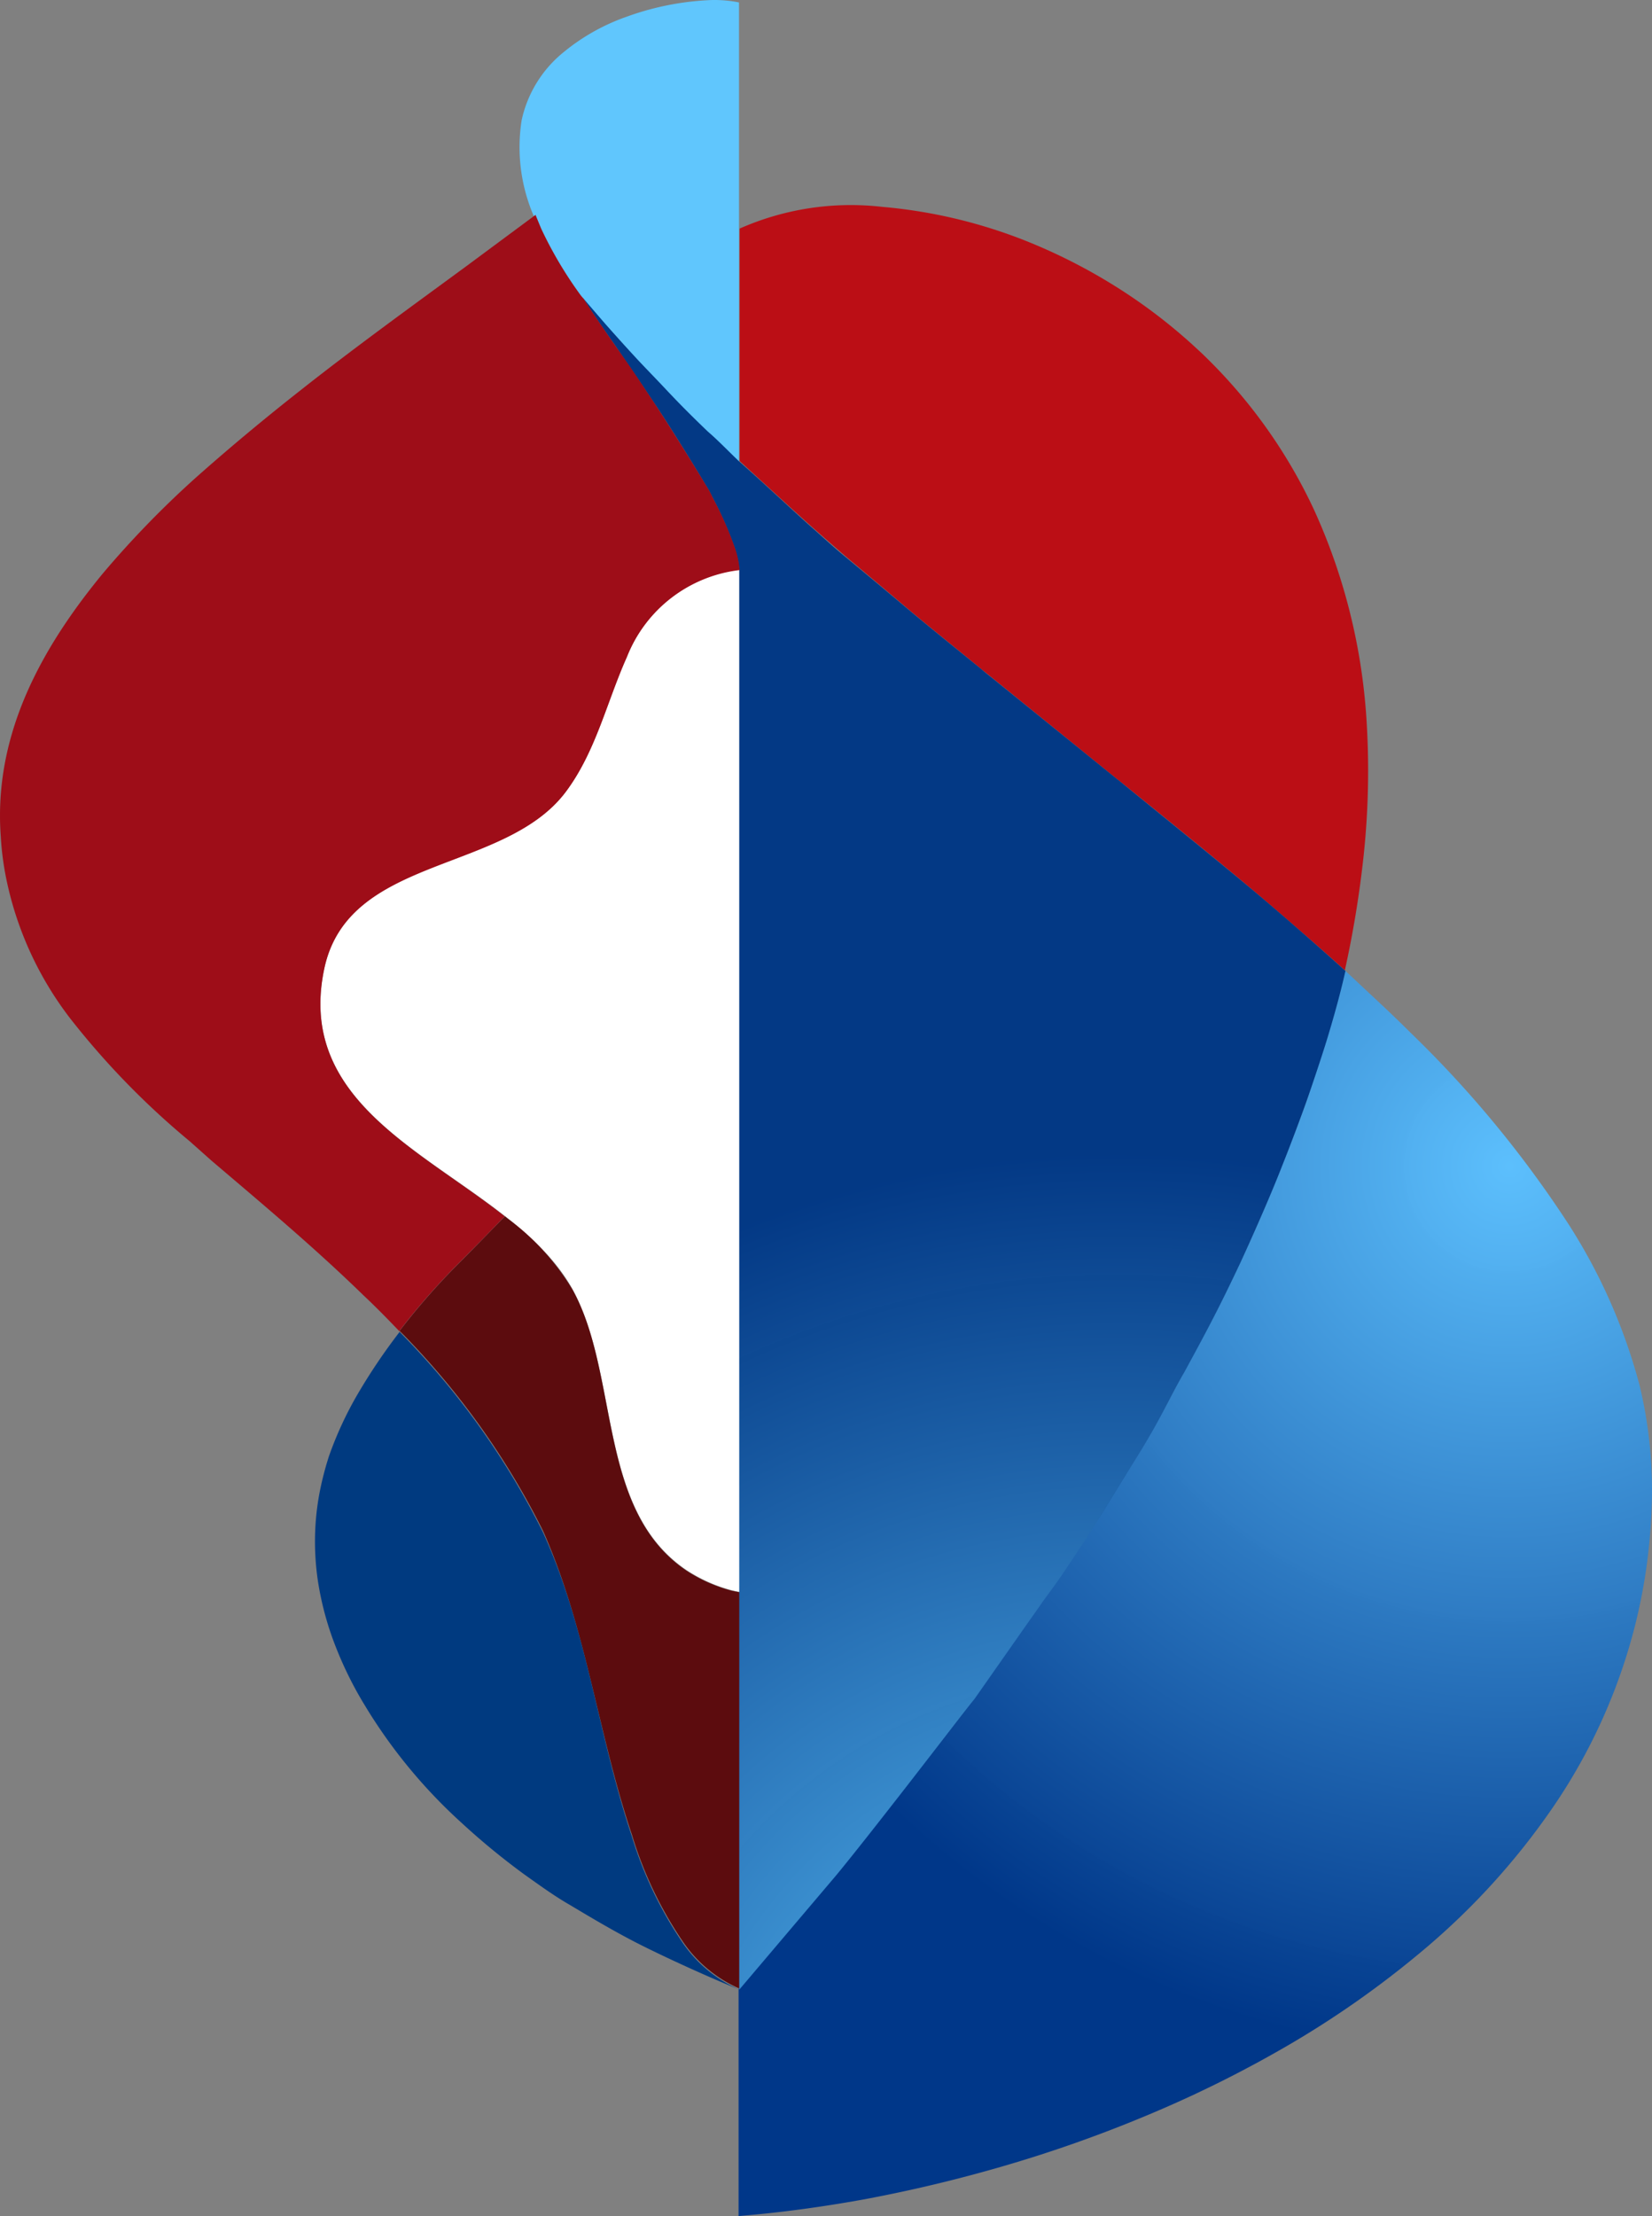
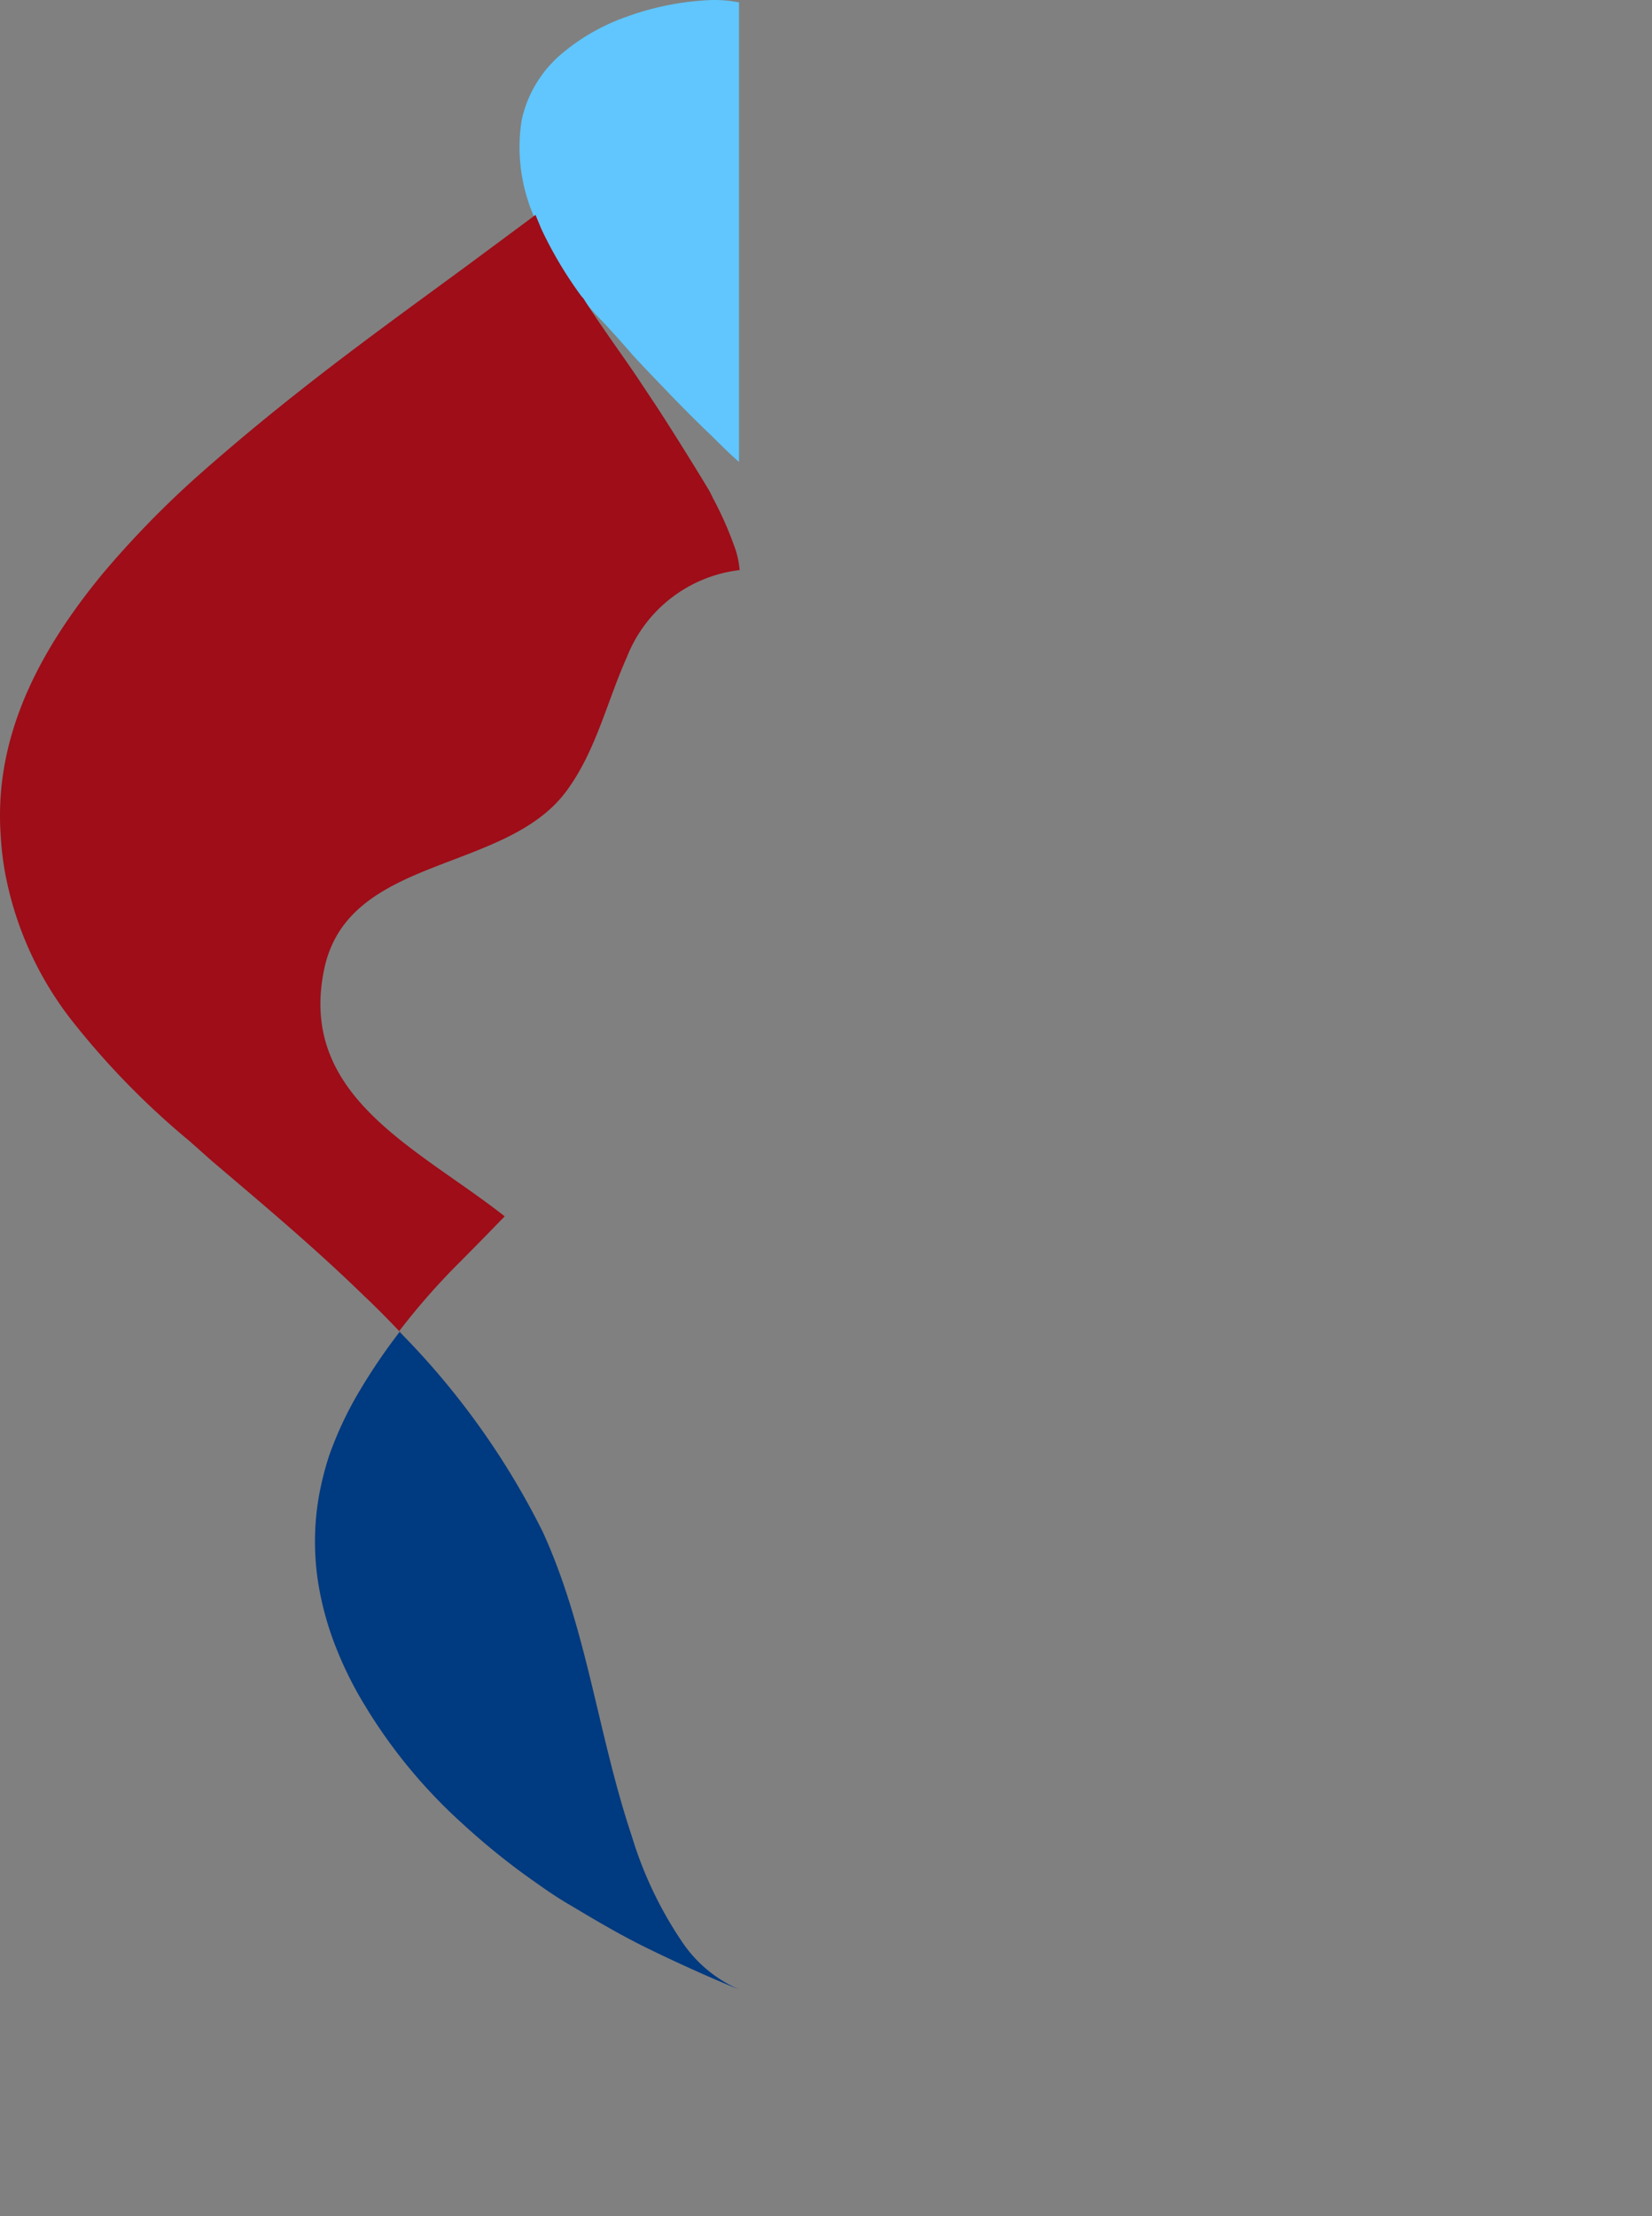
<svg xmlns="http://www.w3.org/2000/svg" width="298.321" height="400" viewBox="0 0 298.321 400">
  <rect x="0" y="0" width="298.321" height="400" fill="#808080" stroke="none" />
  <defs>
    <linearGradient id="linear-gradient" x1="0.912" y1="-1.254" x2="0.311" y2="-0.243" gradientUnits="objectBoundingBox">
      <stop offset="0" stop-color="#350706" />
      <stop offset="0.36" stop-color="#3f0808" />
      <stop offset="0.98" stop-color="#5b0c0e" />
      <stop offset="1" stop-color="#5c0c0e" />
    </linearGradient>
    <radialGradient id="radial-gradient" cx="0.981" cy="0.915" r="0.949" gradientTransform="matrix(2.104, 0, 0, -1, -1.083, 7.89)" gradientUnits="objectBoundingBox">
      <stop offset="0" stop-color="#003789" />
      <stop offset="1" stop-color="#5fc7ff" stop-opacity="0.98" />
    </radialGradient>
    <radialGradient id="radial-gradient-2" cx="0.46" cy="0.207" r="0.683" gradientTransform="matrix(1.217, 0, 0, -1, -0.1, 4.381)" gradientUnits="objectBoundingBox">
      <stop offset="0" stop-color="#ec0a1c" />
      <stop offset="1" stop-color="#bb0e15" />
    </radialGradient>
    <radialGradient id="radial-gradient-3" cx="0.846" cy="0.111" r="0.721" gradientTransform="matrix(1.363, 0, 0, -1, -0.307, 0.266)" gradientUnits="objectBoundingBox">
      <stop offset="0" stop-color="#5bc0ff" stop-opacity="0.98" />
      <stop offset="1" stop-color="#003789" />
    </radialGradient>
    <radialGradient id="radial-gradient-4" cx="0.126" cy="0.208" r="0.892" gradientTransform="matrix(1.547, 0, 0, -1, -0.069, -1.688)" gradientUnits="objectBoundingBox">
      <stop offset="0" stop-color="#42b4f3" stop-opacity="0.98" />
      <stop offset="1" stop-color="#003a80" />
    </radialGradient>
    <radialGradient id="radial-gradient-5" cx="0.706" cy="0.277" r="0.613" gradientTransform="matrix(2.218, 0, 0, -1, -0.86, 1.396)" gradientUnits="objectBoundingBox">
      <stop offset="0" stop-color="#5fc7ff" />
      <stop offset="1" stop-color="#003785" stop-opacity="0.98" />
    </radialGradient>
    <radialGradient id="radial-gradient-6" cx="0.304" cy="0.314" r="1.069" gradientTransform="matrix(1.515, 0, 0, -1, -0.157, 2.612)" gradientUnits="objectBoundingBox">
      <stop offset="0" stop-color="#ec0a1c" />
      <stop offset="1" stop-color="#9e0d18" />
    </radialGradient>
  </defs>
  <g id="Swisscom_Icon" data-name="Swisscom Icon" transform="translate(-36.846 -36.828)">
-     <path id="Path_24213" data-name="Path 24213" d="M127.308,63.05h0a25.016,25.016,0,0,0-20.351,15.684c-3.607,8.038-5.568,16.9-10.861,24.115-10.979,15.057-39.446,11.528-43.8,32.192-6.391,30.349,33.094,36.741,44.818,57.875,8.587,15.684,4.392,39.8,20.625,50.739a27.721,27.721,0,0,0,8.078,3.607,11.773,11.773,0,0,0,1.529.314Z" transform="translate(43.105 76.596)" fill="#fff" />
-     <path id="Path_24214" data-name="Path 24214" d="M116.694,160.694l-1.529-.314a27.912,27.912,0,0,1-8.117-3.607c-16.233-10.94-12.038-35.29-20.586-50.739A44.584,44.584,0,0,0,74.7,93.173l-.431-.353c-1.882,1.882-4.666,4.823-9.175,9.332a125.485,125.485,0,0,0-9.842,11.332h0a139.824,139.824,0,0,1,25.879,36.074c7.842,17.606,9.96,36.78,16.076,54.9a70.342,70.342,0,0,0,9.1,19.135,23.879,23.879,0,0,0,10.43,8.666V160.5Z" transform="translate(53.761 163.558)" fill="url(#linear-gradient)" />
    <path id="Path_24215" data-name="Path 24215" d="M81.269,100.985c1.725,1.882,3.921,4.156,5.882,6.2s4.627,4.784,7.489,7.529c1.765,1.686,3.921,3.921,5.764,5.49V37.267a22.194,22.194,0,0,0-5.843-.392,50.623,50.623,0,0,0-14.469,2.98,37.25,37.25,0,0,0-11.41,6.431A21.684,21.684,0,0,0,61.154,58.52a31.37,31.37,0,0,0,3.294,19.606,73.958,73.958,0,0,0,6.94,11.763s1.961,2.392,3.058,3.607C76.681,95.77,78.995,98.358,81.269,100.985Z" transform="translate(69.892 0)" fill="url(#radial-gradient)" />
-     <path id="Path_24216" data-name="Path 24216" d="M183.995,137.559a107.327,107.327,0,0,0-9.371-36.309,93.756,93.756,0,0,0-18.586-26.585c-.745-.745-1.529-1.529-2.313-2.235a98.032,98.032,0,0,0-13.959-10.861,101.4,101.4,0,0,0-15.41-8.117A91.6,91.6,0,0,0,96.632,46.59,49.641,49.641,0,0,0,70.91,50.511V92.466h0c4.705,4.313,10.352,9.489,13.214,12.038,2,1.765,3.921,3.451,5.921,5.176l5.843,4.9,6.078,5.137c2.51,2.117,11.528,9.411,12.587,10.313l1.765,1.411L139.1,149.911l.51.392c3.058,2.47,18.782,15.135,26.507,21.762s13.528,11.763,14.077,12.351a188.788,188.788,0,0,0,3.412-20.86,145.483,145.483,0,0,0,.392-26Z" transform="translate(99.503 27.575)" fill="url(#radial-gradient-2)" />
-     <path id="Path_24217" data-name="Path 24217" d="M233.547,156.285a102.26,102.26,0,0,0-12.861-29.094,199.025,199.025,0,0,0-28.506-34.506c-3.921-3.921-7.842-7.45-11.763-11.175-.392,1.765-1.372,5.96-3.333,12.352-1.02,3.333-2.862,8.822-3.568,10.9-1.059,3.019-3.1,8.43-4.47,11.763-1.882,4.9-4.862,11.763-7.529,17.488-3.843,8.234-6,12.156-10.273,20-1.921,3.49-3.568,6.823-5.96,10.979-.824,1.412-1.686,2.9-2.706,4.548-.431.667-5.372,8.666-5.882,9.567-.98,1.529-2.078,3.294-2.745,4.274-5.921,9.058-6.431,9.489-7.372,10.822-2.2,2.98.784-1.1-3.372,4.744l-9.842,13.881c-1.451,2-6.352,8.43-11.763,15.135S90.622,242,88.152,244.942L70.86,265.331v40.975c7.293-.588,14.9-1.608,22.7-3.019a262.167,262.167,0,0,0,29.565-7.332,244.386,244.386,0,0,0,25.017-9.332A214.68,214.68,0,0,0,169.554,275.8a173.515,173.515,0,0,0,25.173-17.684A128.723,128.723,0,0,0,217.9,232.551a102.534,102.534,0,0,0,14.822-32.741,101.019,101.019,0,0,0,2.98-20.429A80.586,80.586,0,0,0,233.547,156.285Z" transform="translate(99.357 130.521)" fill="url(#radial-gradient-3)" />
    <path id="Path_24218" data-name="Path 24218" d="M117.649,208.245a70.345,70.345,0,0,1-9.1-19.135c-6.117-18.272-8.078-37.447-16.077-54.9A140.1,140.1,0,0,0,66.635,98.14a107.026,107.026,0,0,0-7.568,11.214,65.333,65.333,0,0,0-5.176,11.175,56.024,56.024,0,0,0-1.725,6.7,47.062,47.062,0,0,0-.784,7.058,48.237,48.237,0,0,0,.549,9.136,55.443,55.443,0,0,0,2.509,9.8,67.485,67.485,0,0,0,5.568,11.763l.98,1.608a94.582,94.582,0,0,0,16.7,20.037,128.855,128.855,0,0,0,11.489,9.45c2.705,1.921,5.45,3.921,8.273,5.529,3.921,2.353,7.646,4.549,11.567,6.588,5.333,2.745,13.724,6.548,19.1,8.7h0A23.878,23.878,0,0,1,117.649,208.245Z" transform="translate(42.374 179.098)" fill="url(#radial-gradient-4)" />
-     <path id="Path_24219" data-name="Path 24219" d="M201.252,171.908c-.549-.51-6.862-6.2-14.077-12.351s-23.527-19.292-26.507-21.762l-.51-.392-22.782-18.429c-.863-.667-1.451-1.176-1.765-1.451-1.059-.863-10.077-8.156-12.587-10.273l-6.078-5.1-5.8-4.823c-2.117-1.725-3.921-3.411-5.96-5.215-2.863-2.509-8.509-7.842-13.214-12h0c-1.8-1.686-3.921-3.921-5.725-5.45-2.862-2.745-5.058-4.941-7.489-7.529s-4.156-4.313-5.882-6.2c-2.431-2.627-4.745-5.215-6.823-7.646L63.7,50.55h0c1.372,2.235,4.235,6.352,5.686,8.391,3.921,5.8,3.176,4.588,7.1,10.469,2.666,3.921,7.176,11.214,9.646,15.371a16.1,16.1,0,0,1,.863,1.608,65.9,65.9,0,0,1,3.921,8.823,16.159,16.159,0,0,1,.98,4.313h0V284.13h0v71.756l17.292-20.39c2.47-2.941,8.117-10.116,13.449-16.978s10.116-13.136,11.763-15.135l9.842-14.037c4.156-5.843,1.176-1.765,3.372-4.745.941-1.333,1.451-1.764,7.372-10.822l2.745-4.274c.51-.9,5.45-8.9,5.882-9.607,1.02-1.608,1.882-3.1,2.706-4.509,2.392-4.156,3.921-7.489,5.96-10.979,4.274-7.842,6.352-11.763,10.195-19.919,2.666-5.8,5.646-12.626,7.528-17.488,1.372-3.411,3.411-8.862,4.431-11.763.745-2.117,2.588-7.568,3.608-10.9,1.961-6.431,2.941-10.626,3.333-12.391h0Z" transform="translate(78.442 40.084)" fill="url(#radial-gradient-5)" />
    <path id="Path_24220" data-name="Path 24220" d="M108.97,248.147a125.467,125.467,0,0,1,9.842-11.332c4.509-4.509,7.293-7.411,9.175-9.332C112.3,215.131,90.541,205.878,95.4,182.821c4.352-20.664,32.82-17.135,43.8-32.192,5.293-7.215,7.254-16.076,10.861-24.115a25.017,25.017,0,0,1,20.351-15.684h0a16.115,16.115,0,0,0-.98-4.352,63.267,63.267,0,0,0-3.921-8.783,13.168,13.168,0,0,0-.863-1.647c-2.47-4.117-6.98-11.332-9.646-15.371-3.921-5.882-3.058-4.666-7.1-10.43-1.451-2.078-4.313-6.2-5.686-8.43h0a7.408,7.408,0,0,1-.706-.863,72.422,72.422,0,0,1-6.94-11.763l-1.019-2.47-12.7,9.411C110.813,63.5,100.7,70.8,90.933,78.52,84.5,83.578,78.19,88.833,72.151,94.2a174.846,174.846,0,0,0-16.743,17.253c-9.685,11.763-17.331,24.938-18.429,40a51.193,51.193,0,0,0,0,7.372A53.392,53.392,0,0,0,38,166.666a61.678,61.678,0,0,0,11.528,25.1,143.822,143.822,0,0,0,21.566,22.154l3.921,3.49c9.215,7.842,18.586,15.684,27.448,24.311,2.509,2.353,4.9,4.823,7.293,7.332l-.745-.823Z" transform="translate(0 28.896)" fill="url(#radial-gradient-6)" />
  </g>
</svg>